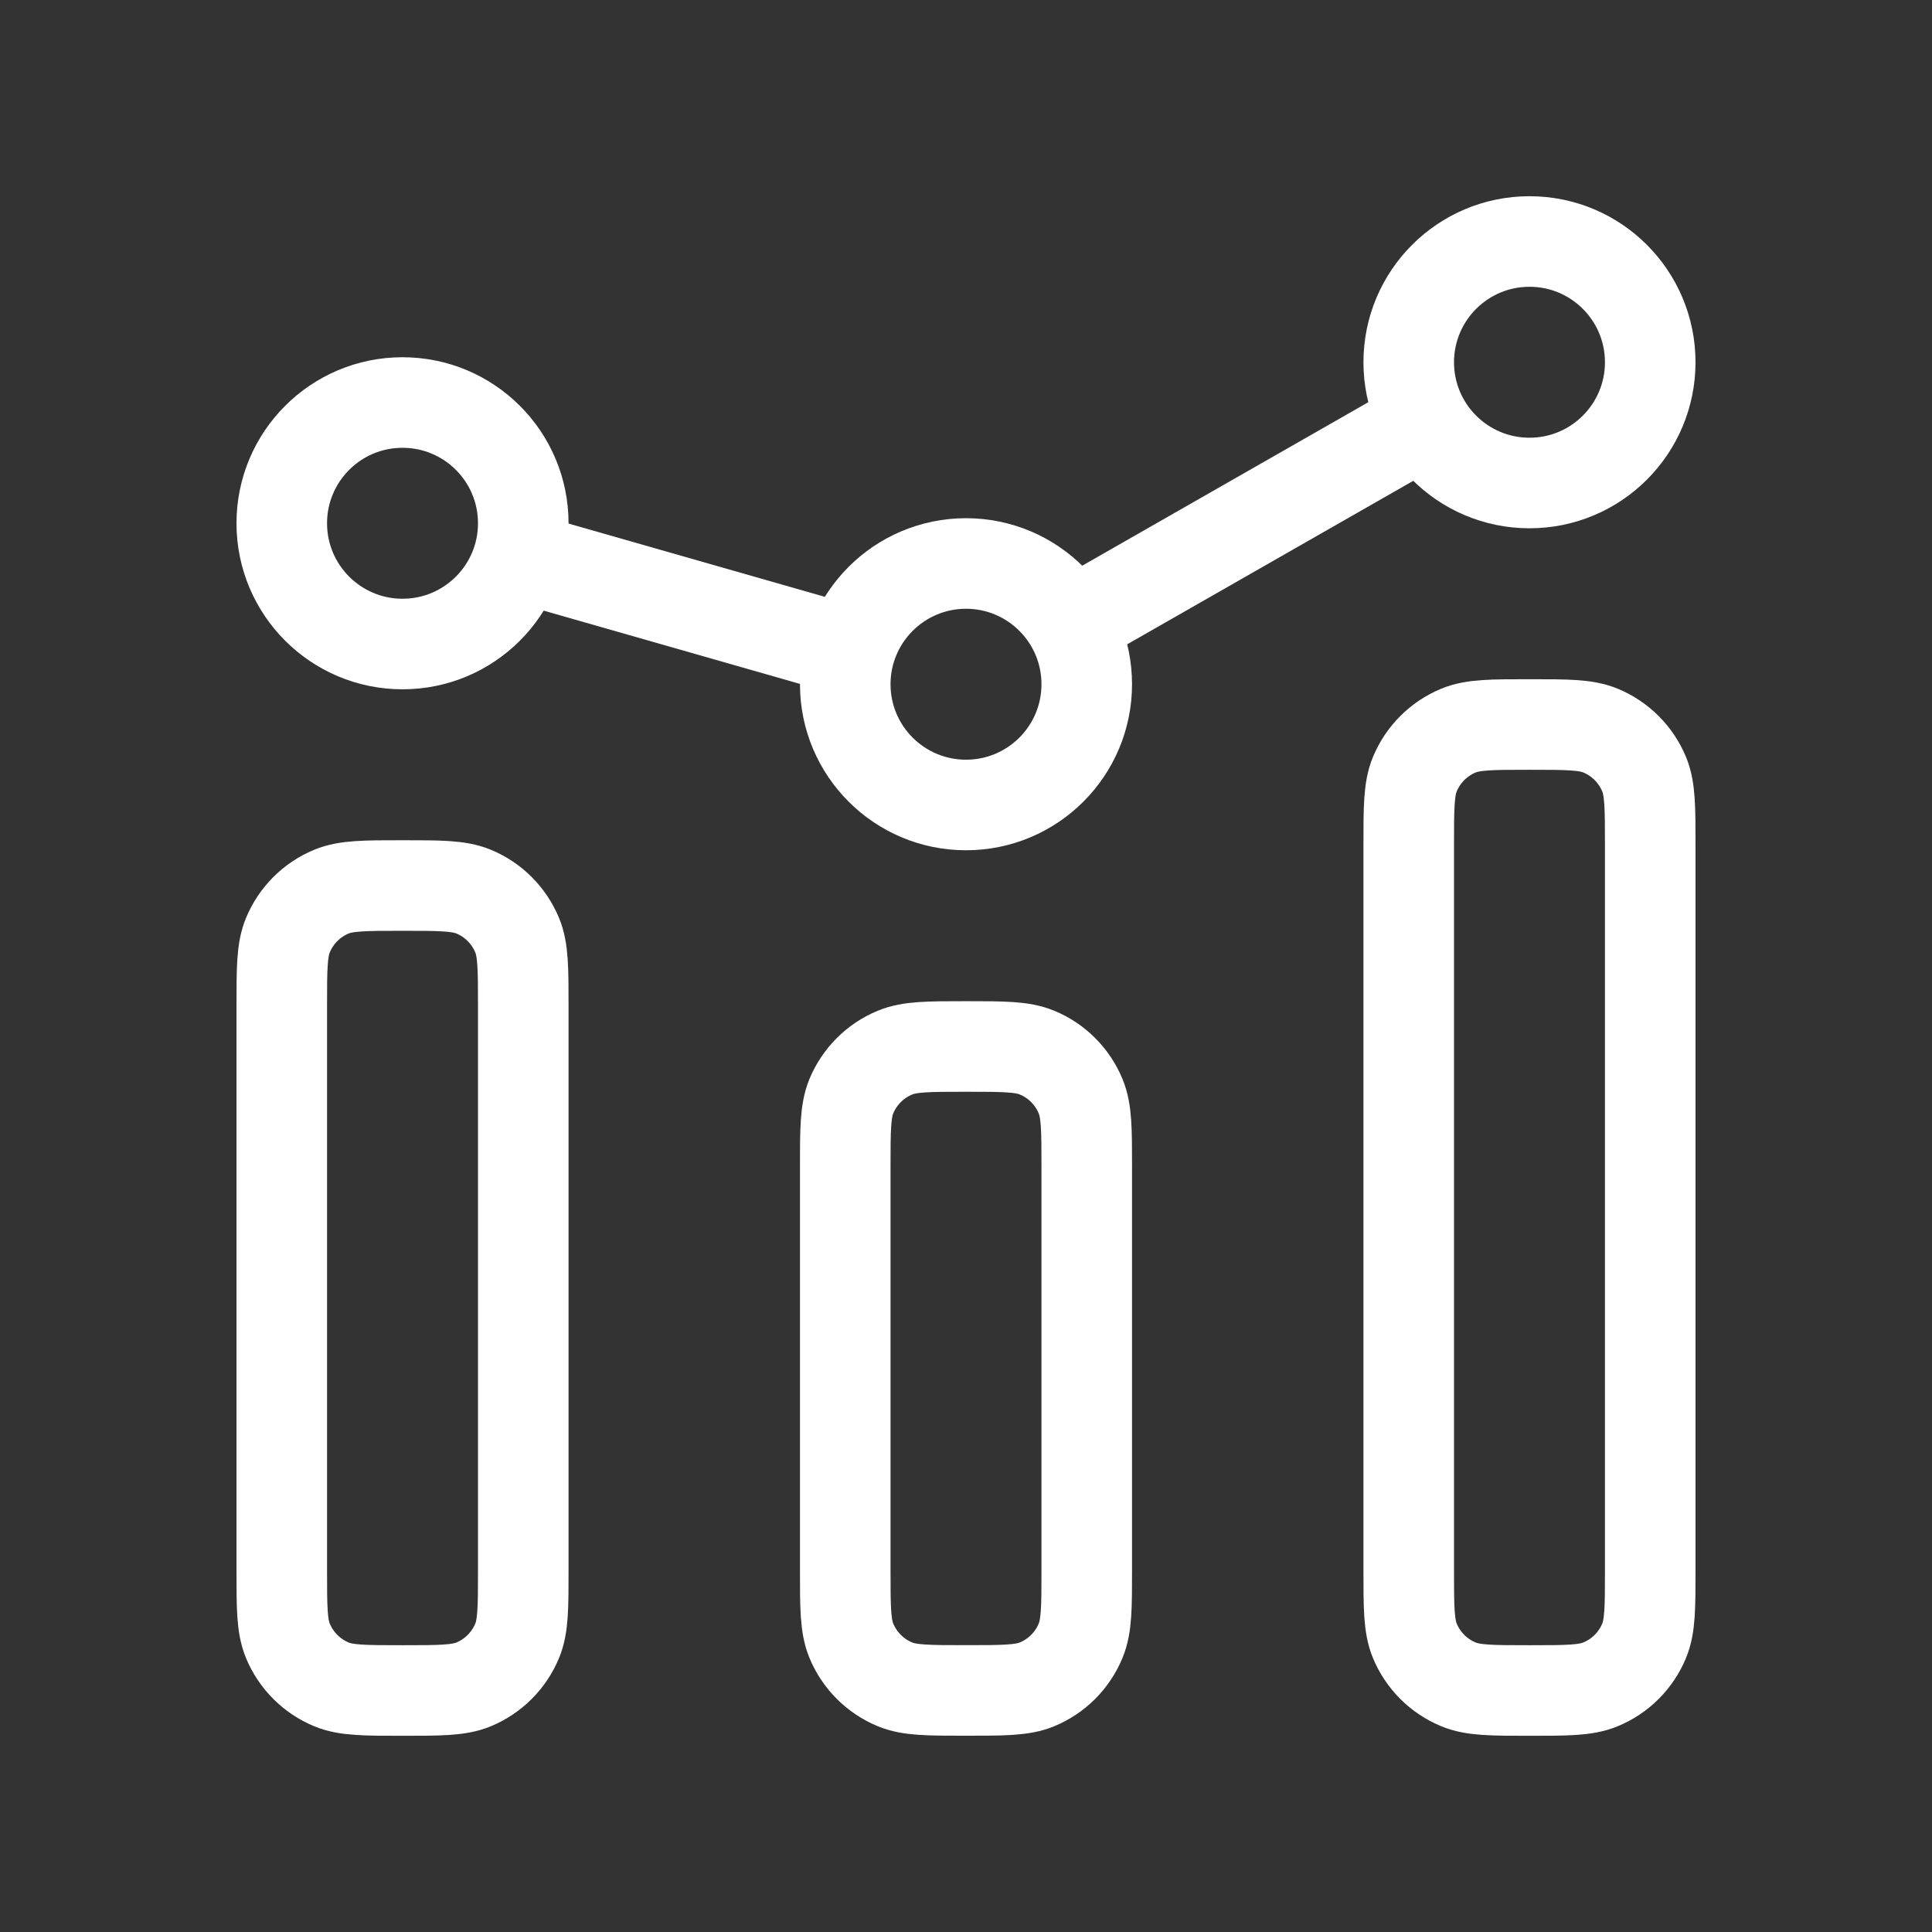
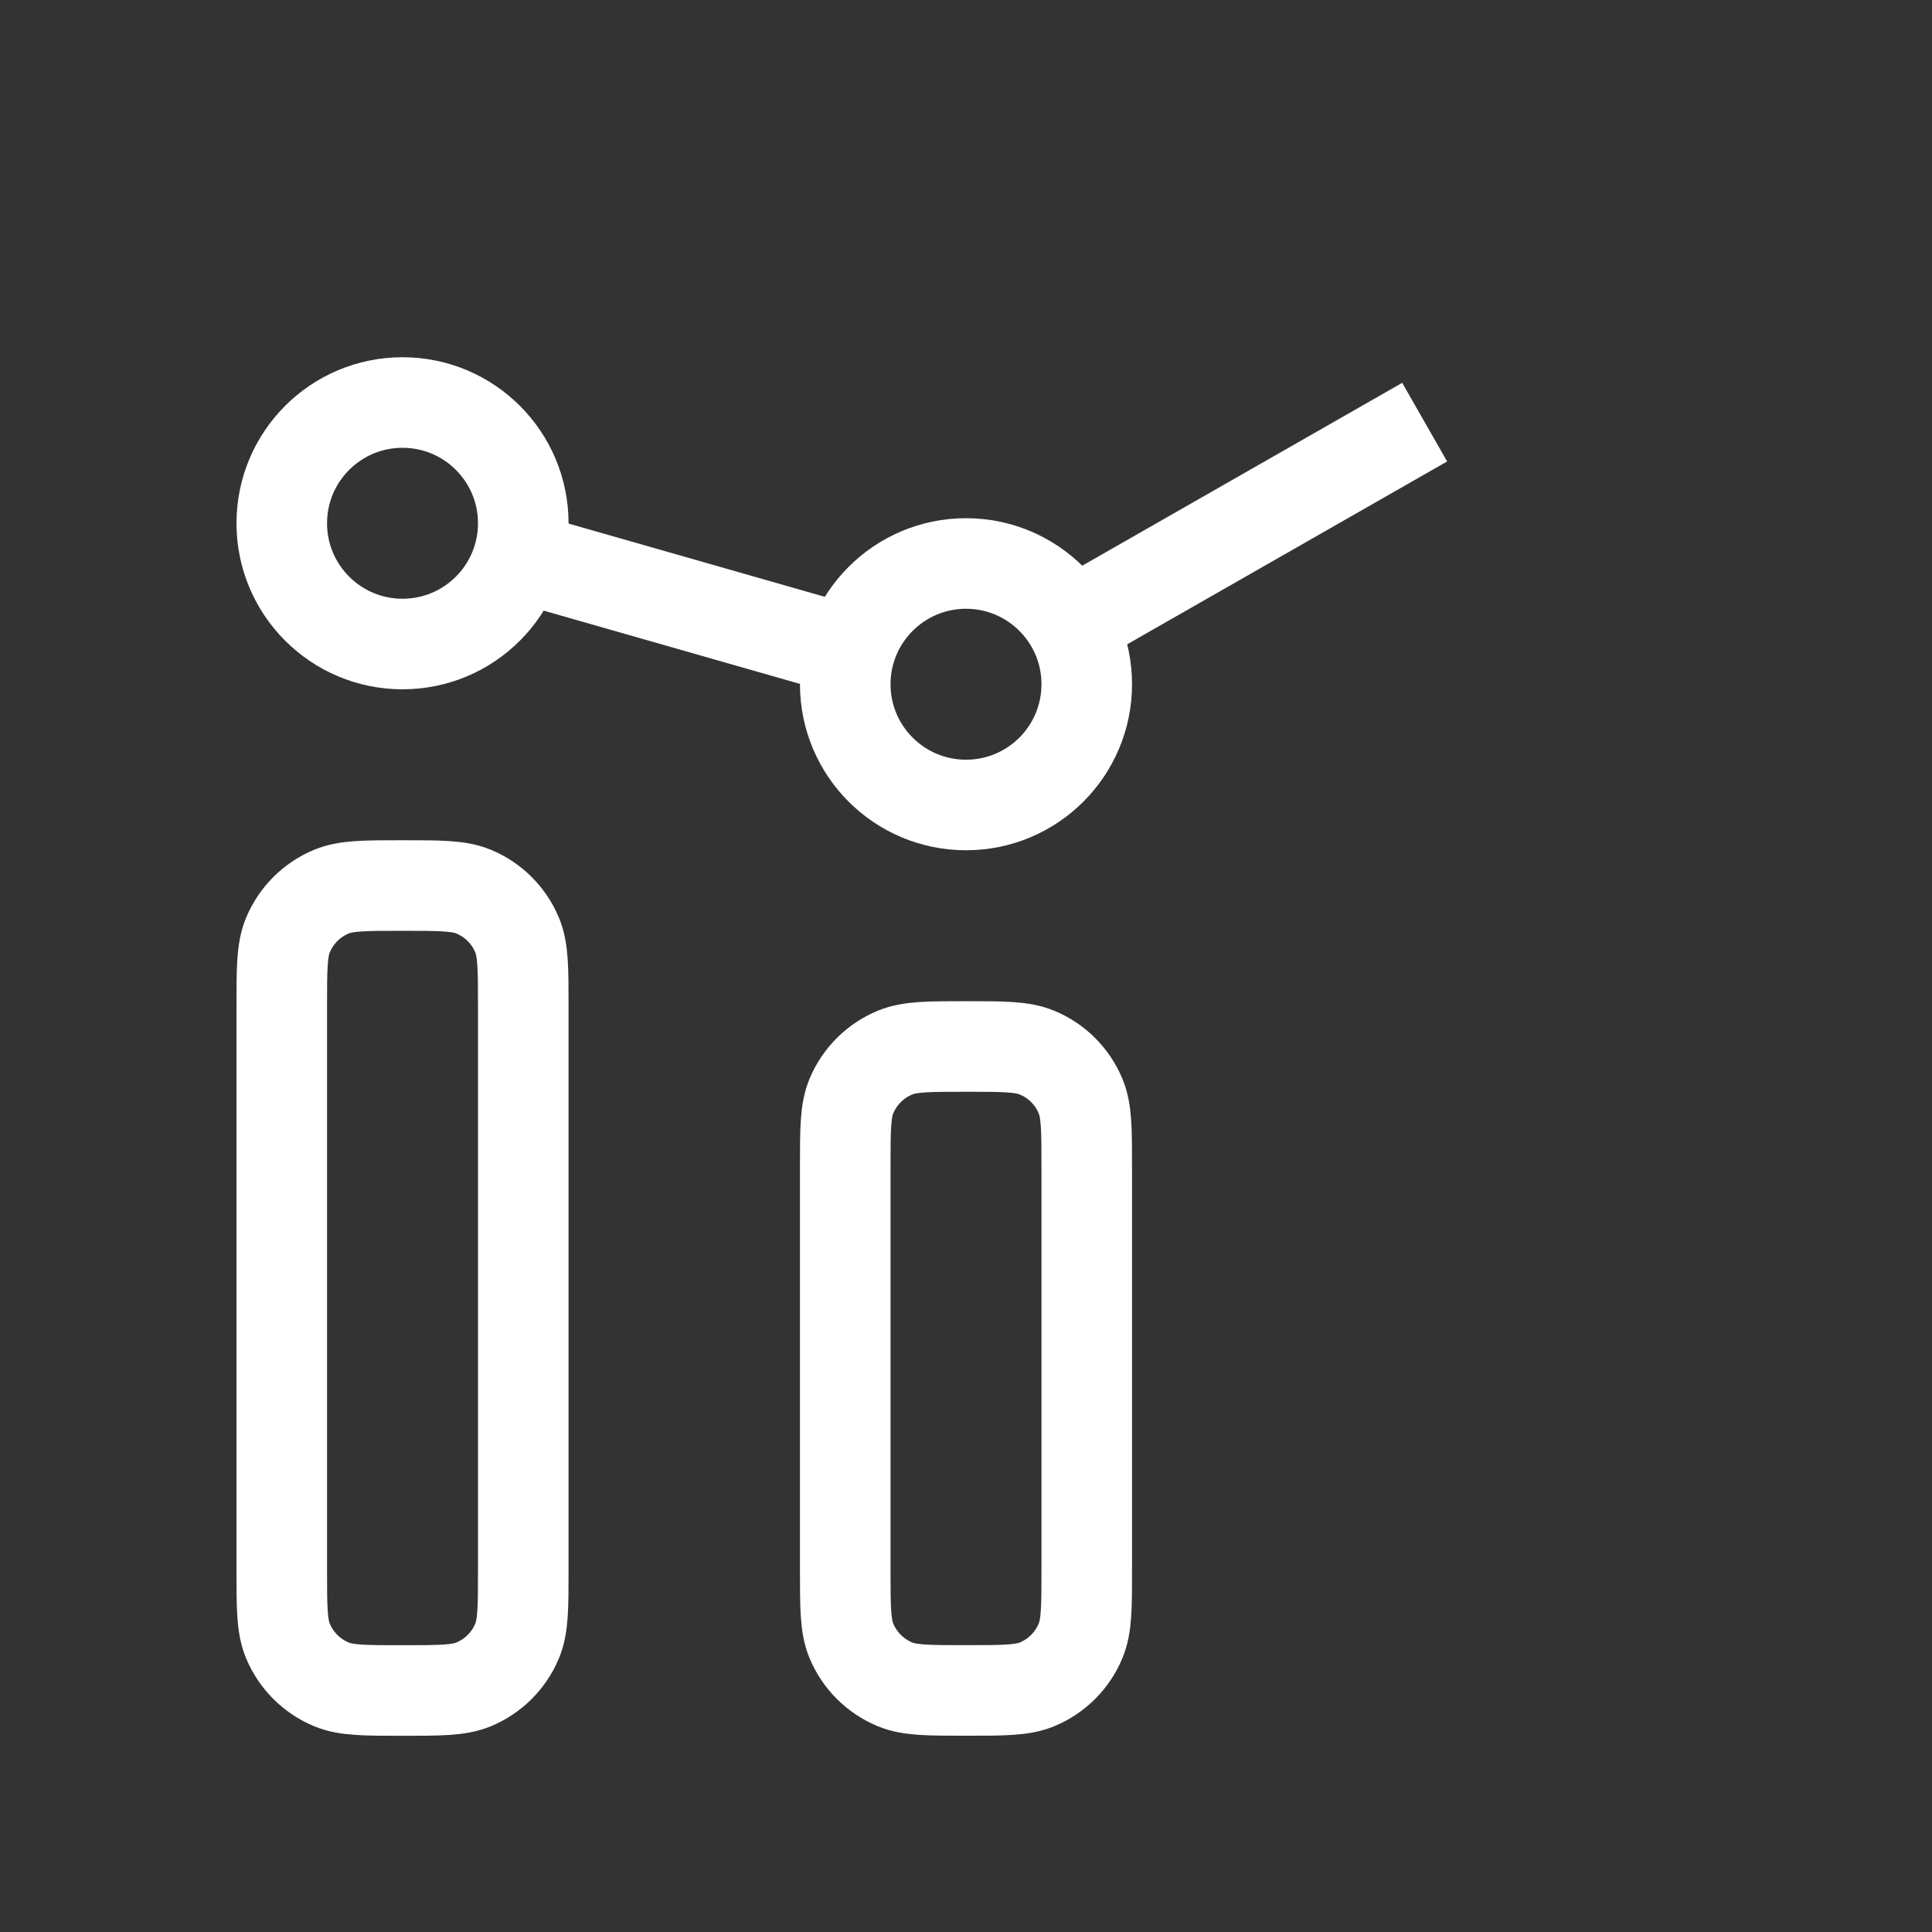
<svg xmlns="http://www.w3.org/2000/svg" width="32" height="32" viewBox="0 0 32 32" fill="none">
  <rect x="0" y="0" width="32" height="32" fill="#333333" stroke="none" />
  <path d="M4.667 16.667V26C4.667 26.621 4.667 26.932 4.768 27.177C4.904 27.504 5.163 27.763 5.49 27.899C5.735 28 6.046 28 6.667 28C7.288 28 7.599 28 7.844 27.899C8.171 27.763 8.43 27.504 8.566 27.177C8.667 26.932 8.667 26.621 8.667 26V16.667C8.667 16.046 8.667 15.735 8.566 15.49C8.43 15.163 8.171 14.903 7.844 14.768C7.599 14.667 7.288 14.667 6.667 14.667C6.046 14.667 5.735 14.667 5.49 14.768C5.163 14.903 4.904 15.163 4.768 15.49C4.667 15.735 4.667 16.046 4.667 16.667Z" stroke="white" stroke-width="1.5" stroke-linecap="square" stroke-linejoin="round" />
  <path d="M14 19.333V25.999C14 26.62 14 26.931 14.101 27.176C14.237 27.503 14.496 27.762 14.823 27.898C15.068 27.999 15.379 27.999 16 27.999C16.621 27.999 16.932 27.999 17.177 27.898C17.504 27.762 17.763 27.503 17.898 27.176C18 26.931 18 26.62 18 25.999V19.333C18 18.712 18 18.401 17.898 18.156C17.763 17.83 17.504 17.57 17.177 17.435C16.932 17.333 16.621 17.333 16 17.333C15.379 17.333 15.068 17.333 14.823 17.435C14.496 17.57 14.237 17.83 14.101 18.156C14 18.401 14 18.712 14 19.333Z" stroke="white" stroke-width="1.5" stroke-linecap="square" stroke-linejoin="round" />
-   <path d="M23.333 14V26C23.333 26.621 23.333 26.932 23.434 27.177C23.57 27.504 23.829 27.763 24.156 27.898C24.401 28 24.712 28 25.333 28C25.954 28 26.265 28 26.51 27.898C26.837 27.763 27.096 27.504 27.232 27.177C27.333 26.932 27.333 26.621 27.333 26V14C27.333 13.379 27.333 13.068 27.232 12.823C27.096 12.496 26.837 12.237 26.51 12.101C26.265 12 25.954 12 25.333 12C24.712 12 24.401 12 24.156 12.101C23.829 12.237 23.57 12.496 23.434 12.823C23.333 13.068 23.333 13.379 23.333 14Z" stroke="white" stroke-width="1.5" stroke-linecap="square" stroke-linejoin="round" />
  <path d="M8.667 8.667C8.667 9.771 7.772 10.667 6.667 10.667C5.562 10.667 4.667 9.771 4.667 8.667C4.667 7.562 5.562 6.667 6.667 6.667C7.772 6.667 8.667 7.562 8.667 8.667Z" stroke="white" stroke-width="1.5" />
-   <path d="M27.333 6C27.333 7.105 26.438 8 25.333 8C24.229 8 23.333 7.105 23.333 6C23.333 4.895 24.229 4 25.333 4C26.438 4 27.333 4.895 27.333 6Z" stroke="white" stroke-width="1.5" />
  <path d="M18 11.333C18 12.438 17.105 13.333 16 13.333C14.896 13.333 14 12.438 14 11.333C14 10.229 14.896 9.333 16 9.333C17.105 9.333 18 10.229 18 11.333Z" stroke="white" stroke-width="1.5" />
  <path d="M8.591 9.216L14.077 10.784M17.737 10.341L23.597 6.992" stroke="white" stroke-width="1.5" />
</svg>